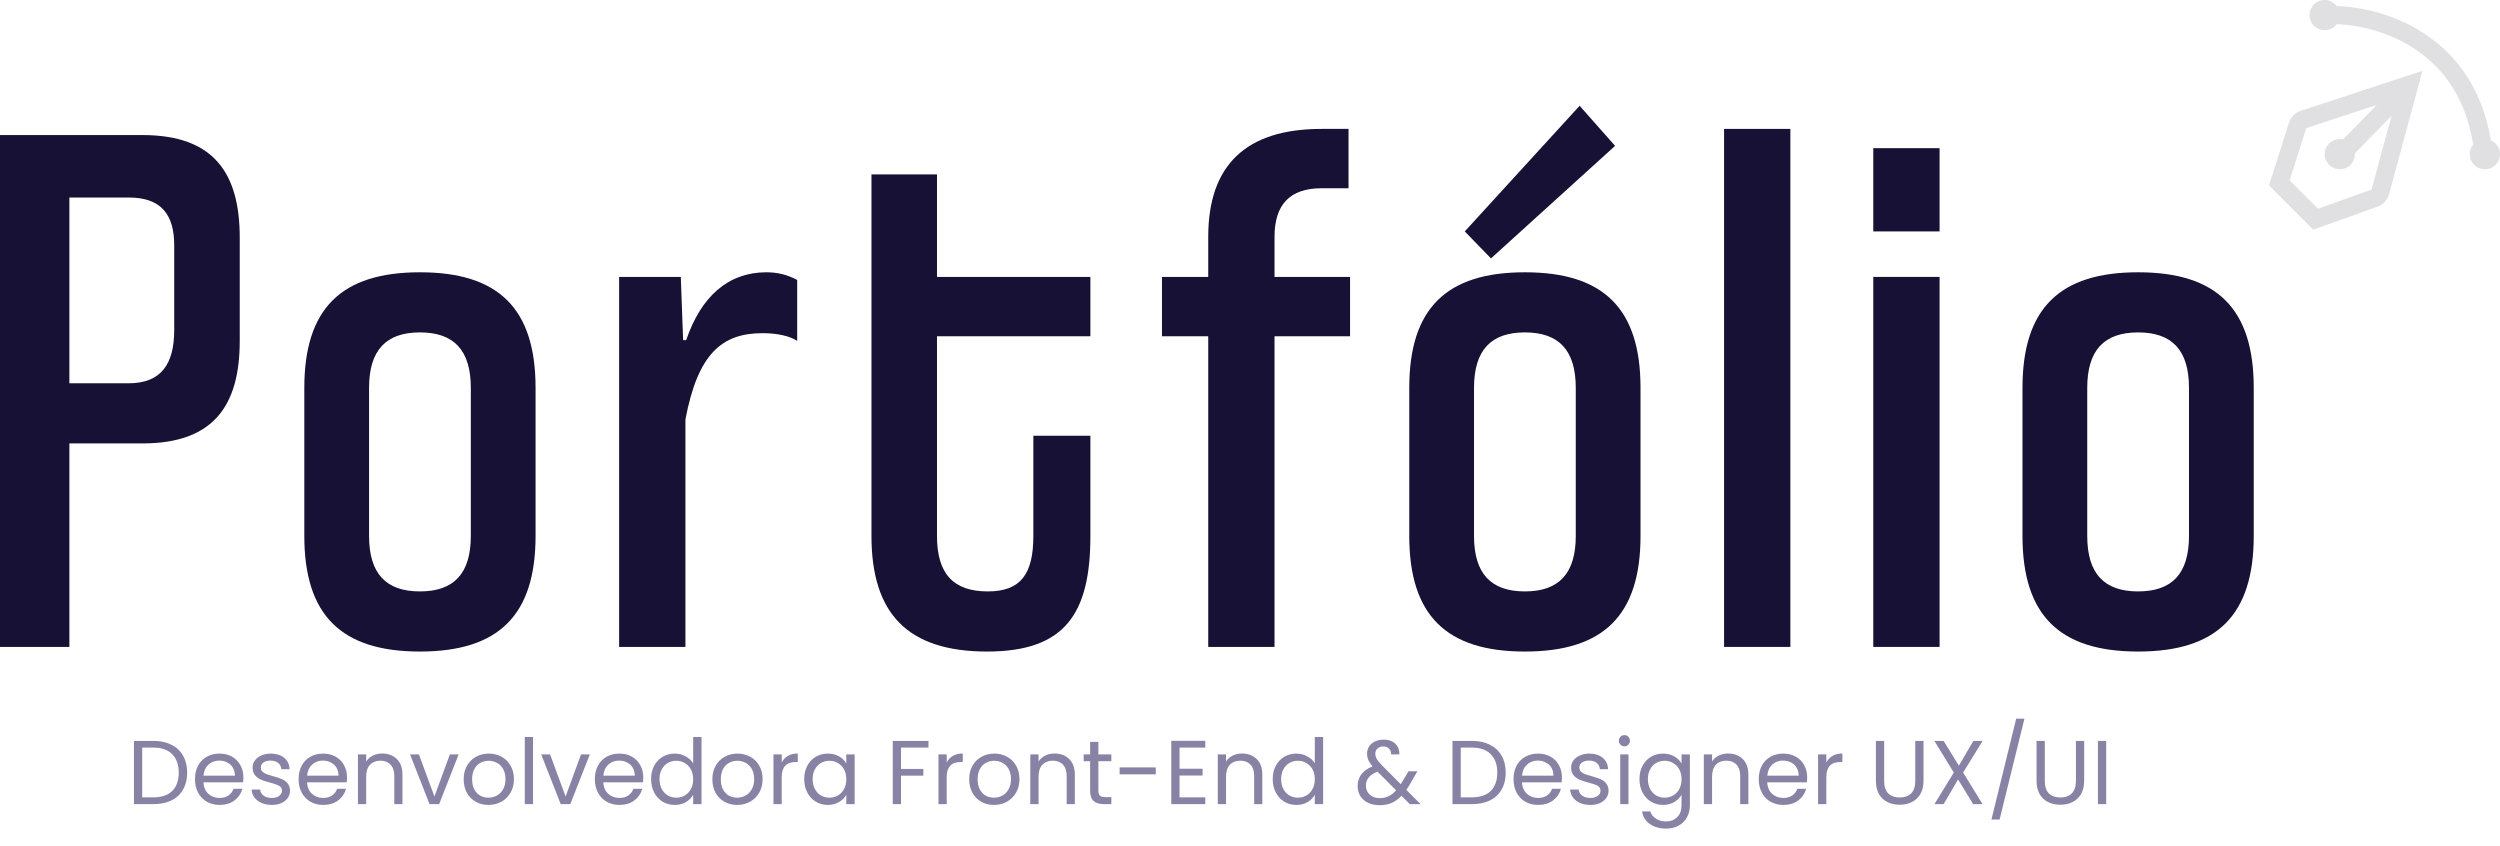
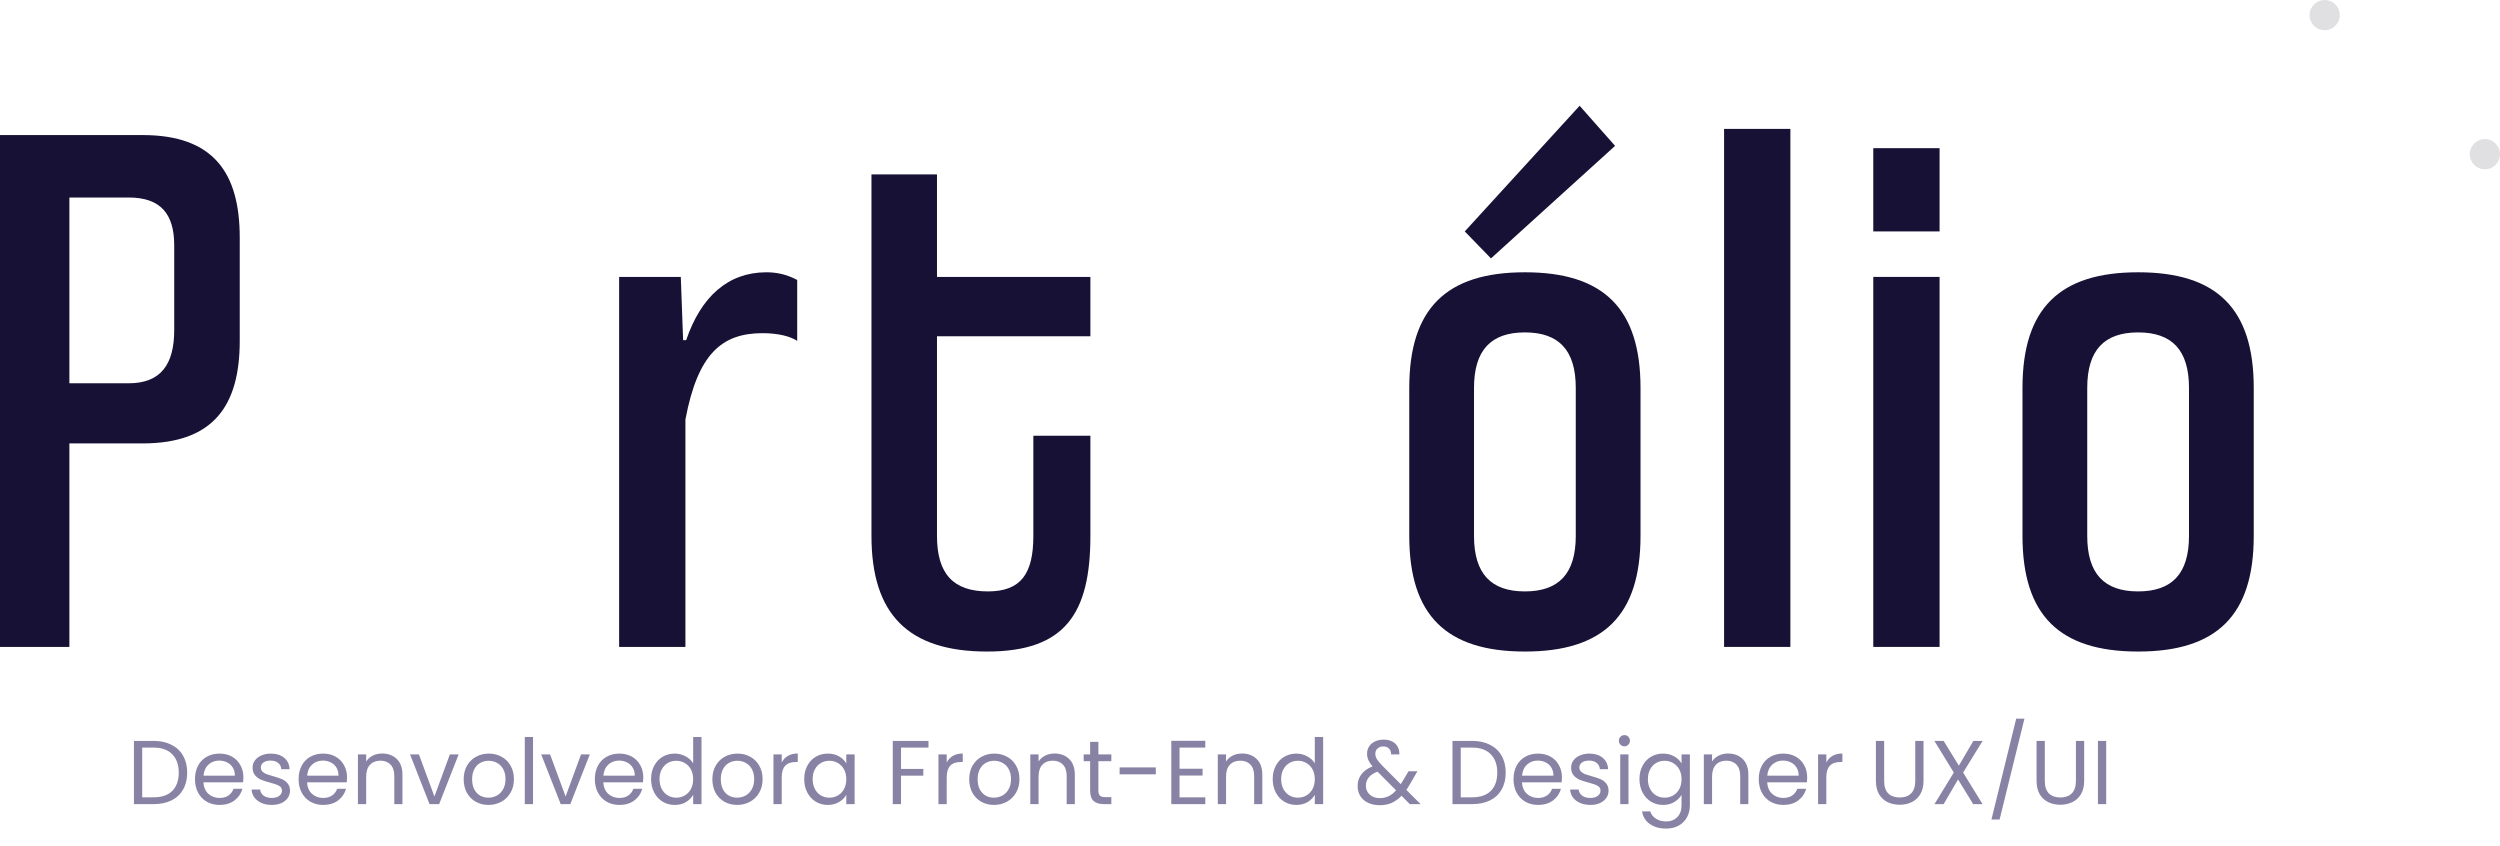
<svg xmlns="http://www.w3.org/2000/svg" width="827" height="280" viewBox="0 0 827 280" fill="none">
  <path d="M47.175 146.68H22.95V214H0V44.68H47.175C70.635 44.68 79.305 57.175 79.305 78.595V112.765C79.305 134.185 70.635 146.68 47.175 146.68ZM22.95 65.335V126.79H42.585C53.295 126.79 57.63 120.415 57.63 109.195V81.145C57.63 70.945 53.295 65.335 42.585 65.335H22.95Z" fill="#171135" />
-   <path d="M177.167 128.32V177.28C177.167 203.545 164.927 215.53 138.917 215.53C112.907 215.53 100.667 203.545 100.667 177.28V128.32C100.667 102.055 112.907 90.07 138.917 90.07C164.927 90.07 177.167 102.055 177.167 128.32ZM155.747 177.28V128.32C155.747 115.825 150.137 109.96 138.917 109.96C127.697 109.96 122.087 115.825 122.087 128.32V177.28C122.087 189.775 127.697 195.64 138.917 195.64C150.137 195.64 155.747 189.775 155.747 177.28Z" fill="#171135" />
  <path d="M226.739 214H204.809V91.6H225.209L225.974 112.51H226.994C231.839 98.23 240.764 90.07 253.514 90.07C257.084 90.07 260.399 90.835 263.714 92.62V112.765C261.419 111.235 257.339 110.215 252.239 110.215C238.724 110.215 230.819 117.1 226.739 138.775V214Z" fill="#171135" />
  <path d="M341.831 177.28V144.13H360.701V177.28C360.701 203.035 352.286 215.53 326.531 215.53C300.266 215.53 288.281 203.035 288.281 177.28V57.685H309.956V91.6H360.701V111.235H309.956V177.28C309.956 189.775 315.311 195.64 326.786 195.64C337.751 195.64 341.831 189.775 341.831 177.28Z" fill="#171135" />
-   <path d="M446.603 91.6V111.235H421.613V214H399.683V111.235H384.383V91.6H399.683V78.34C399.683 54.625 412.178 42.64 437.168 42.64H446.093V62.275H437.168C426.713 62.275 421.613 67.63 421.613 78.34V91.6H446.603Z" fill="#171135" />
  <path d="M542.684 128.32V177.28C542.684 203.545 530.444 215.53 504.434 215.53C478.424 215.53 466.184 203.545 466.184 177.28V128.32C466.184 102.055 478.424 90.07 504.434 90.07C530.444 90.07 542.684 102.055 542.684 128.32ZM521.264 177.28V128.32C521.264 115.825 515.654 109.96 504.434 109.96C493.214 109.96 487.604 115.825 487.604 128.32V177.28C487.604 189.775 493.214 195.64 504.434 195.64C515.654 195.64 521.264 189.775 521.264 177.28ZM534.269 48.25L493.214 85.48L484.544 76.555L522.539 34.99L534.269 48.25Z" fill="#171135" />
  <path d="M592.255 214H570.325V42.64H592.255V214Z" fill="#171135" />
  <path d="M641.612 214H619.682V91.6H641.612V214ZM641.612 76.555H619.682V49.015H641.612V76.555Z" fill="#171135" />
  <path d="M745.538 128.32V177.28C745.538 203.545 733.298 215.53 707.288 215.53C681.278 215.53 669.038 203.545 669.038 177.28V128.32C669.038 102.055 681.278 90.07 707.288 90.07C733.298 90.07 745.538 102.055 745.538 128.32ZM724.118 177.28V128.32C724.118 115.825 718.508 109.96 707.288 109.96C696.068 109.96 690.458 115.825 690.458 128.32V177.28C690.458 189.775 696.068 195.64 707.288 195.64C718.508 195.64 724.118 189.775 724.118 177.28Z" fill="#171135" />
  <g opacity="0.25">
-     <path d="M797 28.009L761.959 39.53C761.043 39.831 760.327 40.554 760.036 41.473L754 60.509L766 72.509L785.522 65.537C786.448 65.206 787.153 64.443 787.409 63.494L797 28.009ZM797 28.009C797 28.009 783.287 42.027 774.5 51.009M771 5.009C786.167 4.676 817.5 13.309 821.5 50.509" stroke="#85858A" stroke-width="6" stroke-linecap="round" />
-     <circle cx="774" cy="51" r="5" fill="#85858A" />
    <circle cx="822" cy="51" r="5" fill="#85858A" />
    <circle cx="769" cy="5" r="5" fill="#85858A" />
  </g>
  <path d="M50.82 245.09C53.1 245.09 55.07 245.52 56.73 246.38C58.41 247.22 59.69 248.43 60.57 250.01C61.47 251.59 61.92 253.45 61.92 255.59C61.92 257.73 61.47 259.59 60.57 261.17C59.69 262.73 58.41 263.93 56.73 264.77C55.07 265.59 53.1 266 50.82 266H44.31V245.09H50.82ZM50.82 263.75C53.52 263.75 55.58 263.04 57 261.62C58.42 260.18 59.13 258.17 59.13 255.59C59.13 252.99 58.41 250.96 56.97 249.5C55.55 248.04 53.5 247.31 50.82 247.31H47.04V263.75H50.82ZM80.521 257.15C80.521 257.67 80.491 258.22 80.431 258.8H67.291C67.391 260.42 67.941 261.69 68.941 262.61C69.961 263.51 71.191 263.96 72.631 263.96C73.811 263.96 74.791 263.69 75.571 263.15C76.371 262.59 76.931 261.85 77.251 260.93H80.191C79.751 262.51 78.871 263.8 77.551 264.8C76.231 265.78 74.591 266.27 72.631 266.27C71.071 266.27 69.671 265.92 68.431 265.22C67.211 264.52 66.251 263.53 65.551 262.25C64.851 260.95 64.501 259.45 64.501 257.75C64.501 256.05 64.841 254.56 65.521 253.28C66.201 252 67.151 251.02 68.371 250.34C69.611 249.64 71.031 249.29 72.631 249.29C74.191 249.29 75.571 249.63 76.771 250.31C77.971 250.99 78.891 251.93 79.531 253.13C80.191 254.31 80.521 255.65 80.521 257.15ZM77.701 256.58C77.701 255.54 77.471 254.65 77.011 253.91C76.551 253.15 75.921 252.58 75.121 252.2C74.341 251.8 73.471 251.6 72.511 251.6C71.131 251.6 69.951 252.04 68.971 252.92C68.011 253.8 67.461 255.02 67.321 256.58H77.701ZM89.945 266.27C88.684 266.27 87.555 266.06 86.555 265.64C85.555 265.2 84.764 264.6 84.184 263.84C83.605 263.06 83.284 262.17 83.225 261.17H86.044C86.124 261.99 86.504 262.66 87.184 263.18C87.885 263.7 88.794 263.96 89.915 263.96C90.954 263.96 91.775 263.73 92.374 263.27C92.975 262.81 93.275 262.23 93.275 261.53C93.275 260.81 92.954 260.28 92.314 259.94C91.674 259.58 90.684 259.23 89.344 258.89C88.124 258.57 87.124 258.25 86.344 257.93C85.585 257.59 84.924 257.1 84.365 256.46C83.825 255.8 83.555 254.94 83.555 253.88C83.555 253.04 83.805 252.27 84.305 251.57C84.805 250.87 85.514 250.32 86.434 249.92C87.355 249.5 88.404 249.29 89.585 249.29C91.404 249.29 92.874 249.75 93.995 250.67C95.115 251.59 95.715 252.85 95.794 254.45H93.064C93.004 253.59 92.654 252.9 92.014 252.38C91.394 251.86 90.555 251.6 89.495 251.6C88.514 251.6 87.734 251.81 87.154 252.23C86.575 252.65 86.284 253.2 86.284 253.88C86.284 254.42 86.454 254.87 86.794 255.23C87.154 255.57 87.594 255.85 88.115 256.07C88.654 256.27 89.394 256.5 90.335 256.76C91.514 257.08 92.475 257.4 93.215 257.72C93.954 258.02 94.585 258.48 95.105 259.1C95.644 259.72 95.924 260.53 95.945 261.53C95.945 262.43 95.695 263.24 95.195 263.96C94.695 264.68 93.984 265.25 93.064 265.67C92.165 266.07 91.124 266.27 89.945 266.27ZM114.798 257.15C114.798 257.67 114.768 258.22 114.708 258.8H101.568C101.668 260.42 102.218 261.69 103.218 262.61C104.238 263.51 105.468 263.96 106.908 263.96C108.088 263.96 109.068 263.69 109.848 263.15C110.648 262.59 111.208 261.85 111.528 260.93H114.468C114.028 262.51 113.148 263.8 111.828 264.8C110.508 265.78 108.868 266.27 106.908 266.27C105.348 266.27 103.948 265.92 102.708 265.22C101.488 264.52 100.528 263.53 99.828 262.25C99.128 260.95 98.778 259.45 98.778 257.75C98.778 256.05 99.118 254.56 99.798 253.28C100.478 252 101.428 251.02 102.648 250.34C103.888 249.64 105.308 249.29 106.908 249.29C108.468 249.29 109.848 249.63 111.048 250.31C112.248 250.99 113.168 251.93 113.808 253.13C114.468 254.31 114.798 255.65 114.798 257.15ZM111.978 256.58C111.978 255.54 111.748 254.65 111.288 253.91C110.828 253.15 110.198 252.58 109.398 252.2C108.618 251.8 107.748 251.6 106.788 251.6C105.408 251.6 104.228 252.04 103.248 252.92C102.288 253.8 101.738 255.02 101.598 256.58H111.978ZM126.412 249.26C128.412 249.26 130.032 249.87 131.272 251.09C132.512 252.29 133.132 254.03 133.132 256.31V266H130.432V256.7C130.432 255.06 130.022 253.81 129.202 252.95C128.382 252.07 127.262 251.63 125.842 251.63C124.402 251.63 123.252 252.08 122.392 252.98C121.552 253.88 121.132 255.19 121.132 256.91V266H118.402V249.56H121.132V251.9C121.672 251.06 122.402 250.41 123.322 249.95C124.262 249.49 125.292 249.26 126.412 249.26ZM143.711 263.48L148.811 249.56H151.721L145.271 266H142.091L135.641 249.56H138.581L143.711 263.48ZM161.578 266.27C160.038 266.27 158.638 265.92 157.378 265.22C156.138 264.52 155.158 263.53 154.438 262.25C153.738 260.95 153.388 259.45 153.388 257.75C153.388 256.07 153.748 254.59 154.468 253.31C155.208 252.01 156.208 251.02 157.468 250.34C158.728 249.64 160.138 249.29 161.698 249.29C163.258 249.29 164.668 249.64 165.928 250.34C167.188 251.02 168.178 252 168.898 253.28C169.638 254.56 170.008 256.05 170.008 257.75C170.008 259.45 169.628 260.95 168.868 262.25C168.128 263.53 167.118 264.52 165.838 265.22C164.558 265.92 163.138 266.27 161.578 266.27ZM161.578 263.87C162.558 263.87 163.478 263.64 164.338 263.18C165.198 262.72 165.888 262.03 166.408 261.11C166.948 260.19 167.218 259.07 167.218 257.75C167.218 256.43 166.958 255.31 166.438 254.39C165.918 253.47 165.238 252.79 164.398 252.35C163.558 251.89 162.648 251.66 161.668 251.66C160.668 251.66 159.748 251.89 158.908 252.35C158.088 252.79 157.428 253.47 156.928 254.39C156.428 255.31 156.178 256.43 156.178 257.75C156.178 259.09 156.418 260.22 156.898 261.14C157.398 262.06 158.058 262.75 158.878 263.21C159.698 263.65 160.598 263.87 161.578 263.87ZM176.327 243.8V266H173.597V243.8H176.327ZM187.1 263.48L192.2 249.56H195.11L188.66 266H185.48L179.03 249.56H181.97L187.1 263.48ZM212.796 257.15C212.796 257.67 212.766 258.22 212.706 258.8H199.566C199.666 260.42 200.216 261.69 201.216 262.61C202.236 263.51 203.466 263.96 204.906 263.96C206.086 263.96 207.066 263.69 207.846 263.15C208.646 262.59 209.206 261.85 209.526 260.93H212.466C212.026 262.51 211.146 263.8 209.826 264.8C208.506 265.78 206.866 266.27 204.906 266.27C203.346 266.27 201.946 265.92 200.706 265.22C199.486 264.52 198.526 263.53 197.826 262.25C197.126 260.95 196.776 259.45 196.776 257.75C196.776 256.05 197.116 254.56 197.796 253.28C198.476 252 199.426 251.02 200.646 250.34C201.886 249.64 203.306 249.29 204.906 249.29C206.466 249.29 207.846 249.63 209.046 250.31C210.246 250.99 211.166 251.93 211.806 253.13C212.466 254.31 212.796 255.65 212.796 257.15ZM209.976 256.58C209.976 255.54 209.746 254.65 209.286 253.91C208.826 253.15 208.196 252.58 207.396 252.2C206.616 251.8 205.746 251.6 204.786 251.6C203.406 251.6 202.226 252.04 201.246 252.92C200.286 253.8 199.736 255.02 199.596 256.58H209.976ZM215.38 257.72C215.38 256.04 215.72 254.57 216.4 253.31C217.08 252.03 218.01 251.04 219.19 250.34C220.39 249.64 221.73 249.29 223.21 249.29C224.49 249.29 225.68 249.59 226.78 250.19C227.88 250.77 228.72 251.54 229.3 252.5V243.8H232.06V266H229.3V262.91C228.76 263.89 227.96 264.7 226.9 265.34C225.84 265.96 224.6 266.27 223.18 266.27C221.72 266.27 220.39 265.91 219.19 265.19C218.01 264.47 217.08 263.46 216.4 262.16C215.72 260.86 215.38 259.38 215.38 257.72ZM229.3 257.75C229.3 256.51 229.05 255.43 228.55 254.51C228.05 253.59 227.37 252.89 226.51 252.41C225.67 251.91 224.74 251.66 223.72 251.66C222.7 251.66 221.77 251.9 220.93 252.38C220.09 252.86 219.42 253.56 218.92 254.48C218.42 255.4 218.17 256.48 218.17 257.72C218.17 258.98 218.42 260.08 218.92 261.02C219.42 261.94 220.09 262.65 220.93 263.15C221.77 263.63 222.7 263.87 223.72 263.87C224.74 263.87 225.67 263.63 226.51 263.15C227.37 262.65 228.05 261.94 228.55 261.02C229.05 260.08 229.3 258.99 229.3 257.75ZM243.843 266.27C242.303 266.27 240.903 265.92 239.643 265.22C238.403 264.52 237.423 263.53 236.703 262.25C236.003 260.95 235.653 259.45 235.653 257.75C235.653 256.07 236.013 254.59 236.733 253.31C237.473 252.01 238.473 251.02 239.733 250.34C240.993 249.64 242.403 249.29 243.963 249.29C245.523 249.29 246.933 249.64 248.193 250.34C249.453 251.02 250.443 252 251.163 253.28C251.903 254.56 252.273 256.05 252.273 257.75C252.273 259.45 251.893 260.95 251.133 262.25C250.393 263.53 249.383 264.52 248.103 265.22C246.823 265.92 245.403 266.27 243.843 266.27ZM243.843 263.87C244.823 263.87 245.743 263.64 246.603 263.18C247.463 262.72 248.153 262.03 248.673 261.11C249.213 260.19 249.483 259.07 249.483 257.75C249.483 256.43 249.223 255.31 248.703 254.39C248.183 253.47 247.503 252.79 246.663 252.35C245.823 251.89 244.913 251.66 243.933 251.66C242.933 251.66 242.013 251.89 241.173 252.35C240.353 252.79 239.693 253.47 239.193 254.39C238.693 255.31 238.443 256.43 238.443 257.75C238.443 259.09 238.683 260.22 239.163 261.14C239.663 262.06 240.323 262.75 241.143 263.21C241.963 263.65 242.863 263.87 243.843 263.87ZM258.593 252.23C259.073 251.29 259.753 250.56 260.633 250.04C261.533 249.52 262.623 249.26 263.903 249.26V252.08H263.183C260.123 252.08 258.593 253.74 258.593 257.06V266H255.863V249.56H258.593V252.23ZM266.034 257.72C266.034 256.04 266.374 254.57 267.054 253.31C267.734 252.03 268.664 251.04 269.844 250.34C271.044 249.64 272.374 249.29 273.834 249.29C275.274 249.29 276.524 249.6 277.584 250.22C278.644 250.84 279.434 251.62 279.954 252.56V249.56H282.714V266H279.954V262.94C279.414 263.9 278.604 264.7 277.524 265.34C276.464 265.96 275.224 266.27 273.804 266.27C272.344 266.27 271.024 265.91 269.844 265.19C268.664 264.47 267.734 263.46 267.054 262.16C266.374 260.86 266.034 259.38 266.034 257.72ZM279.954 257.75C279.954 256.51 279.704 255.43 279.204 254.51C278.704 253.59 278.024 252.89 277.164 252.41C276.324 251.91 275.394 251.66 274.374 251.66C273.354 251.66 272.424 251.9 271.584 252.38C270.744 252.86 270.074 253.56 269.574 254.48C269.074 255.4 268.824 256.48 268.824 257.72C268.824 258.98 269.074 260.08 269.574 261.02C270.074 261.94 270.744 262.65 271.584 263.15C272.424 263.63 273.354 263.87 274.374 263.87C275.394 263.87 276.324 263.63 277.164 263.15C278.024 262.65 278.704 261.94 279.204 261.02C279.704 260.08 279.954 258.99 279.954 257.75ZM307.146 245.09V247.31H298.056V254.36H305.436V256.58H298.056V266H295.326V245.09H307.146ZM313.173 252.23C313.653 251.29 314.333 250.56 315.213 250.04C316.113 249.52 317.203 249.26 318.483 249.26V252.08H317.763C314.703 252.08 313.173 253.74 313.173 257.06V266H310.443V249.56H313.173V252.23ZM328.804 266.27C327.264 266.27 325.864 265.92 324.604 265.22C323.364 264.52 322.384 263.53 321.664 262.25C320.964 260.95 320.614 259.45 320.614 257.75C320.614 256.07 320.974 254.59 321.694 253.31C322.434 252.01 323.434 251.02 324.694 250.34C325.954 249.64 327.364 249.29 328.924 249.29C330.484 249.29 331.894 249.64 333.154 250.34C334.414 251.02 335.404 252 336.124 253.28C336.864 254.56 337.234 256.05 337.234 257.75C337.234 259.45 336.854 260.95 336.094 262.25C335.354 263.53 334.344 264.52 333.064 265.22C331.784 265.92 330.364 266.27 328.804 266.27ZM328.804 263.87C329.784 263.87 330.704 263.64 331.564 263.18C332.424 262.72 333.114 262.03 333.634 261.11C334.174 260.19 334.444 259.07 334.444 257.75C334.444 256.43 334.184 255.31 333.664 254.39C333.144 253.47 332.464 252.79 331.624 252.35C330.784 251.89 329.874 251.66 328.894 251.66C327.894 251.66 326.974 251.89 326.134 252.35C325.314 252.79 324.654 253.47 324.154 254.39C323.654 255.31 323.404 256.43 323.404 257.75C323.404 259.09 323.644 260.22 324.124 261.14C324.624 262.06 325.284 262.75 326.104 263.21C326.924 263.65 327.824 263.87 328.804 263.87ZM348.834 249.26C350.834 249.26 352.454 249.87 353.694 251.09C354.934 252.29 355.554 254.03 355.554 256.31V266H352.854V256.7C352.854 255.06 352.444 253.81 351.624 252.95C350.804 252.07 349.684 251.63 348.264 251.63C346.824 251.63 345.674 252.08 344.814 252.98C343.974 253.88 343.554 255.19 343.554 256.91V266H340.824V249.56H343.554V251.9C344.094 251.06 344.824 250.41 345.744 249.95C346.684 249.49 347.714 249.26 348.834 249.26ZM363.343 251.81V261.5C363.343 262.3 363.513 262.87 363.853 263.21C364.193 263.53 364.783 263.69 365.623 263.69H367.633V266H365.173C363.653 266 362.513 265.65 361.753 264.95C360.993 264.25 360.613 263.1 360.613 261.5V251.81H358.483V249.56H360.613V245.42H363.343V249.56H367.633V251.81H363.343ZM382.341 253.85V256.16H370.371V253.85H382.341ZM390.194 247.31V254.3H397.814V256.55H390.194V263.75H398.714V266H387.464V245.06H398.714V247.31H390.194ZM410.855 249.26C412.855 249.26 414.475 249.87 415.715 251.09C416.955 252.29 417.575 254.03 417.575 256.31V266H414.875V256.7C414.875 255.06 414.465 253.81 413.645 252.95C412.825 252.07 411.705 251.63 410.285 251.63C408.845 251.63 407.695 252.08 406.835 252.98C405.995 253.88 405.575 255.19 405.575 256.91V266H402.845V249.56H405.575V251.9C406.115 251.06 406.845 250.41 407.765 249.95C408.705 249.49 409.735 249.26 410.855 249.26ZM421.015 257.72C421.015 256.04 421.355 254.57 422.035 253.31C422.715 252.03 423.645 251.04 424.825 250.34C426.025 249.64 427.365 249.29 428.845 249.29C430.125 249.29 431.315 249.59 432.415 250.19C433.515 250.77 434.355 251.54 434.935 252.5V243.8H437.695V266H434.935V262.91C434.395 263.89 433.595 264.7 432.535 265.34C431.475 265.96 430.235 266.27 428.815 266.27C427.355 266.27 426.025 265.91 424.825 265.19C423.645 264.47 422.715 263.46 422.035 262.16C421.355 260.86 421.015 259.38 421.015 257.72ZM434.935 257.75C434.935 256.51 434.685 255.43 434.185 254.51C433.685 253.59 433.005 252.89 432.145 252.41C431.305 251.91 430.375 251.66 429.355 251.66C428.335 251.66 427.405 251.9 426.565 252.38C425.725 252.86 425.055 253.56 424.555 254.48C424.055 255.4 423.805 256.48 423.805 257.72C423.805 258.98 424.055 260.08 424.555 261.02C425.055 261.94 425.725 262.65 426.565 263.15C427.405 263.63 428.335 263.87 429.355 263.87C430.375 263.87 431.305 263.63 432.145 263.15C433.005 262.65 433.685 261.94 434.185 261.02C434.685 260.08 434.935 258.99 434.935 257.75ZM466.356 266L463.626 263.24C462.606 264.3 461.516 265.09 460.356 265.61C459.196 266.11 457.886 266.36 456.426 266.36C454.986 266.36 453.706 266.1 452.586 265.58C451.486 265.06 450.626 264.32 450.006 263.36C449.406 262.4 449.106 261.28 449.106 260C449.106 258.54 449.516 257.26 450.336 256.16C451.176 255.04 452.406 254.16 454.026 253.52C453.386 252.76 452.926 252.06 452.646 251.42C452.366 250.78 452.226 250.08 452.226 249.32C452.226 248.44 452.446 247.65 452.886 246.95C453.346 246.23 453.996 245.67 454.836 245.27C455.676 244.87 456.646 244.67 457.746 244.67C458.826 244.67 459.766 244.88 460.566 245.3C461.366 245.72 461.966 246.31 462.366 247.07C462.766 247.81 462.946 248.64 462.906 249.56H460.176C460.196 248.74 459.966 248.1 459.486 247.64C459.006 247.16 458.386 246.92 457.626 246.92C456.826 246.92 456.176 247.15 455.676 247.61C455.196 248.05 454.956 248.62 454.956 249.32C454.956 249.92 455.116 250.5 455.436 251.06C455.776 251.62 456.336 252.31 457.116 253.13L463.356 259.4L463.896 258.56L465.936 255.14H468.876L466.416 259.4C466.076 260 465.676 260.63 465.216 261.29L469.926 266H466.356ZM456.426 264.02C457.506 264.02 458.476 263.81 459.336 263.39C460.216 262.97 461.046 262.32 461.826 261.44L455.676 255.26C453.116 256.24 451.836 257.79 451.836 259.91C451.836 261.09 452.256 262.07 453.096 262.85C453.956 263.63 455.066 264.02 456.426 264.02ZM486.992 245.09C489.272 245.09 491.242 245.52 492.902 246.38C494.582 247.22 495.862 248.43 496.742 250.01C497.642 251.59 498.092 253.45 498.092 255.59C498.092 257.73 497.642 259.59 496.742 261.17C495.862 262.73 494.582 263.93 492.902 264.77C491.242 265.59 489.272 266 486.992 266H480.482V245.09H486.992ZM486.992 263.75C489.692 263.75 491.752 263.04 493.172 261.62C494.592 260.18 495.302 258.17 495.302 255.59C495.302 252.99 494.582 250.96 493.142 249.5C491.722 248.04 489.672 247.31 486.992 247.31H483.212V263.75H486.992ZM516.693 257.15C516.693 257.67 516.663 258.22 516.603 258.8H503.463C503.563 260.42 504.113 261.69 505.113 262.61C506.133 263.51 507.363 263.96 508.803 263.96C509.983 263.96 510.963 263.69 511.743 263.15C512.543 262.59 513.103 261.85 513.423 260.93H516.363C515.923 262.51 515.043 263.8 513.723 264.8C512.403 265.78 510.763 266.27 508.803 266.27C507.243 266.27 505.843 265.92 504.603 265.22C503.383 264.52 502.423 263.53 501.723 262.25C501.023 260.95 500.673 259.45 500.673 257.75C500.673 256.05 501.013 254.56 501.693 253.28C502.373 252 503.323 251.02 504.543 250.34C505.783 249.64 507.203 249.29 508.803 249.29C510.363 249.29 511.743 249.63 512.943 250.31C514.143 250.99 515.063 251.93 515.703 253.13C516.363 254.31 516.693 255.65 516.693 257.15ZM513.873 256.58C513.873 255.54 513.643 254.65 513.183 253.91C512.723 253.15 512.093 252.58 511.293 252.2C510.513 251.8 509.643 251.6 508.683 251.6C507.303 251.6 506.123 252.04 505.143 252.92C504.183 253.8 503.633 255.02 503.493 256.58H513.873ZM526.116 266.27C524.856 266.27 523.726 266.06 522.726 265.64C521.726 265.2 520.936 264.6 520.356 263.84C519.776 263.06 519.456 262.17 519.396 261.17H522.216C522.296 261.99 522.676 262.66 523.356 263.18C524.056 263.7 524.966 263.96 526.086 263.96C527.126 263.96 527.946 263.73 528.546 263.27C529.146 262.81 529.446 262.23 529.446 261.53C529.446 260.81 529.126 260.28 528.486 259.94C527.846 259.58 526.856 259.23 525.516 258.89C524.296 258.57 523.296 258.25 522.516 257.93C521.756 257.59 521.096 257.1 520.536 256.46C519.996 255.8 519.726 254.94 519.726 253.88C519.726 253.04 519.976 252.27 520.476 251.57C520.976 250.87 521.686 250.32 522.606 249.92C523.526 249.5 524.576 249.29 525.756 249.29C527.576 249.29 529.046 249.75 530.166 250.67C531.286 251.59 531.886 252.85 531.966 254.45H529.236C529.176 253.59 528.826 252.9 528.186 252.38C527.566 251.86 526.726 251.6 525.666 251.6C524.686 251.6 523.906 251.81 523.326 252.23C522.746 252.65 522.456 253.2 522.456 253.88C522.456 254.42 522.626 254.87 522.966 255.23C523.326 255.57 523.766 255.85 524.286 256.07C524.826 256.27 525.566 256.5 526.506 256.76C527.686 257.08 528.646 257.4 529.386 257.72C530.126 258.02 530.756 258.48 531.276 259.1C531.816 259.72 532.096 260.53 532.116 261.53C532.116 262.43 531.866 263.24 531.366 263.96C530.866 264.68 530.156 265.25 529.236 265.67C528.336 266.07 527.296 266.27 526.116 266.27ZM537.38 246.89C536.86 246.89 536.42 246.71 536.06 246.35C535.7 245.99 535.52 245.55 535.52 245.03C535.52 244.51 535.7 244.07 536.06 243.71C536.42 243.35 536.86 243.17 537.38 243.17C537.88 243.17 538.3 243.35 538.64 243.71C539 244.07 539.18 244.51 539.18 245.03C539.18 245.55 539 245.99 538.64 246.35C538.3 246.71 537.88 246.89 537.38 246.89ZM538.7 249.56V266H535.97V249.56H538.7ZM550.133 249.29C551.553 249.29 552.793 249.6 553.853 250.22C554.933 250.84 555.733 251.62 556.253 252.56V249.56H559.013V266.36C559.013 267.86 558.693 269.19 558.053 270.35C557.413 271.53 556.493 272.45 555.293 273.11C554.113 273.77 552.733 274.1 551.153 274.1C548.993 274.1 547.193 273.59 545.753 272.57C544.313 271.55 543.463 270.16 543.203 268.4H545.903C546.203 269.4 546.823 270.2 547.763 270.8C548.703 271.42 549.833 271.73 551.153 271.73C552.653 271.73 553.873 271.26 554.813 270.32C555.773 269.38 556.253 268.06 556.253 266.36V262.91C555.713 263.87 554.913 264.67 553.853 265.31C552.793 265.95 551.553 266.27 550.133 266.27C548.673 266.27 547.343 265.91 546.143 265.19C544.963 264.47 544.033 263.46 543.353 262.16C542.673 260.86 542.333 259.38 542.333 257.72C542.333 256.04 542.673 254.57 543.353 253.31C544.033 252.03 544.963 251.04 546.143 250.34C547.343 249.64 548.673 249.29 550.133 249.29ZM556.253 257.75C556.253 256.51 556.003 255.43 555.503 254.51C555.003 253.59 554.323 252.89 553.463 252.41C552.623 251.91 551.693 251.66 550.673 251.66C549.653 251.66 548.723 251.9 547.883 252.38C547.043 252.86 546.373 253.56 545.873 254.48C545.373 255.4 545.123 256.48 545.123 257.72C545.123 258.98 545.373 260.08 545.873 261.02C546.373 261.94 547.043 262.65 547.883 263.15C548.723 263.63 549.653 263.87 550.673 263.87C551.693 263.87 552.623 263.63 553.463 263.15C554.323 262.65 555.003 261.94 555.503 261.02C556.003 260.08 556.253 258.99 556.253 257.75ZM571.636 249.26C573.636 249.26 575.256 249.87 576.496 251.09C577.736 252.29 578.356 254.03 578.356 256.31V266H575.656V256.7C575.656 255.06 575.246 253.81 574.426 252.95C573.606 252.07 572.486 251.63 571.066 251.63C569.626 251.63 568.476 252.08 567.616 252.98C566.776 253.88 566.356 255.19 566.356 256.91V266H563.626V249.56H566.356V251.9C566.896 251.06 567.626 250.41 568.546 249.95C569.486 249.49 570.516 249.26 571.636 249.26ZM597.816 257.15C597.816 257.67 597.786 258.22 597.726 258.8H584.586C584.686 260.42 585.236 261.69 586.236 262.61C587.256 263.51 588.486 263.96 589.926 263.96C591.106 263.96 592.086 263.69 592.866 263.15C593.666 262.59 594.226 261.85 594.546 260.93H597.486C597.046 262.51 596.166 263.8 594.846 264.8C593.526 265.78 591.886 266.27 589.926 266.27C588.366 266.27 586.966 265.92 585.726 265.22C584.506 264.52 583.546 263.53 582.846 262.25C582.146 260.95 581.796 259.45 581.796 257.75C581.796 256.05 582.136 254.56 582.816 253.28C583.496 252 584.446 251.02 585.666 250.34C586.906 249.64 588.326 249.29 589.926 249.29C591.486 249.29 592.866 249.63 594.066 250.31C595.266 250.99 596.186 251.93 596.826 253.13C597.486 254.31 597.816 255.65 597.816 257.15ZM594.996 256.58C594.996 255.54 594.766 254.65 594.306 253.91C593.846 253.15 593.216 252.58 592.416 252.2C591.636 251.8 590.766 251.6 589.806 251.6C588.426 251.6 587.246 252.04 586.266 252.92C585.306 253.8 584.756 255.02 584.616 256.58H594.996ZM604.149 252.23C604.629 251.29 605.309 250.56 606.189 250.04C607.089 249.52 608.179 249.26 609.459 249.26V252.08H608.739C605.679 252.08 604.149 253.74 604.149 257.06V266H601.419V249.56H604.149V252.23ZM623.279 245.09V258.32C623.279 260.18 623.729 261.56 624.629 262.46C625.549 263.36 626.819 263.81 628.439 263.81C630.039 263.81 631.289 263.36 632.189 262.46C633.109 261.56 633.569 260.18 633.569 258.32V245.09H636.299V258.29C636.299 260.03 635.949 261.5 635.249 262.7C634.549 263.88 633.599 264.76 632.399 265.34C631.219 265.92 629.889 266.21 628.409 266.21C626.929 266.21 625.589 265.92 624.389 265.34C623.209 264.76 622.269 263.88 621.569 262.7C620.889 261.5 620.549 260.03 620.549 258.29V245.09H623.279ZM649.403 255.56L655.823 266H652.733L647.723 257.84L642.953 266H639.923L646.313 255.56L639.893 245.09H642.953L647.993 253.28L652.793 245.09H655.853L649.403 255.56ZM669.686 237.74L661.466 271.1H658.766L666.956 237.74H669.686ZM676.423 245.09V258.32C676.423 260.18 676.873 261.56 677.773 262.46C678.693 263.36 679.963 263.81 681.583 263.81C683.183 263.81 684.433 263.36 685.333 262.46C686.253 261.56 686.713 260.18 686.713 258.32V245.09H689.443V258.29C689.443 260.03 689.093 261.5 688.393 262.7C687.693 263.88 686.743 264.76 685.543 265.34C684.363 265.92 683.033 266.21 681.553 266.21C680.073 266.21 678.733 265.92 677.533 265.34C676.353 264.76 675.413 263.88 674.713 262.7C674.033 261.5 673.693 260.03 673.693 258.29V245.09H676.423ZM696.728 245.09V266H693.998V245.09H696.728Z" fill="#8882A5" />
</svg>